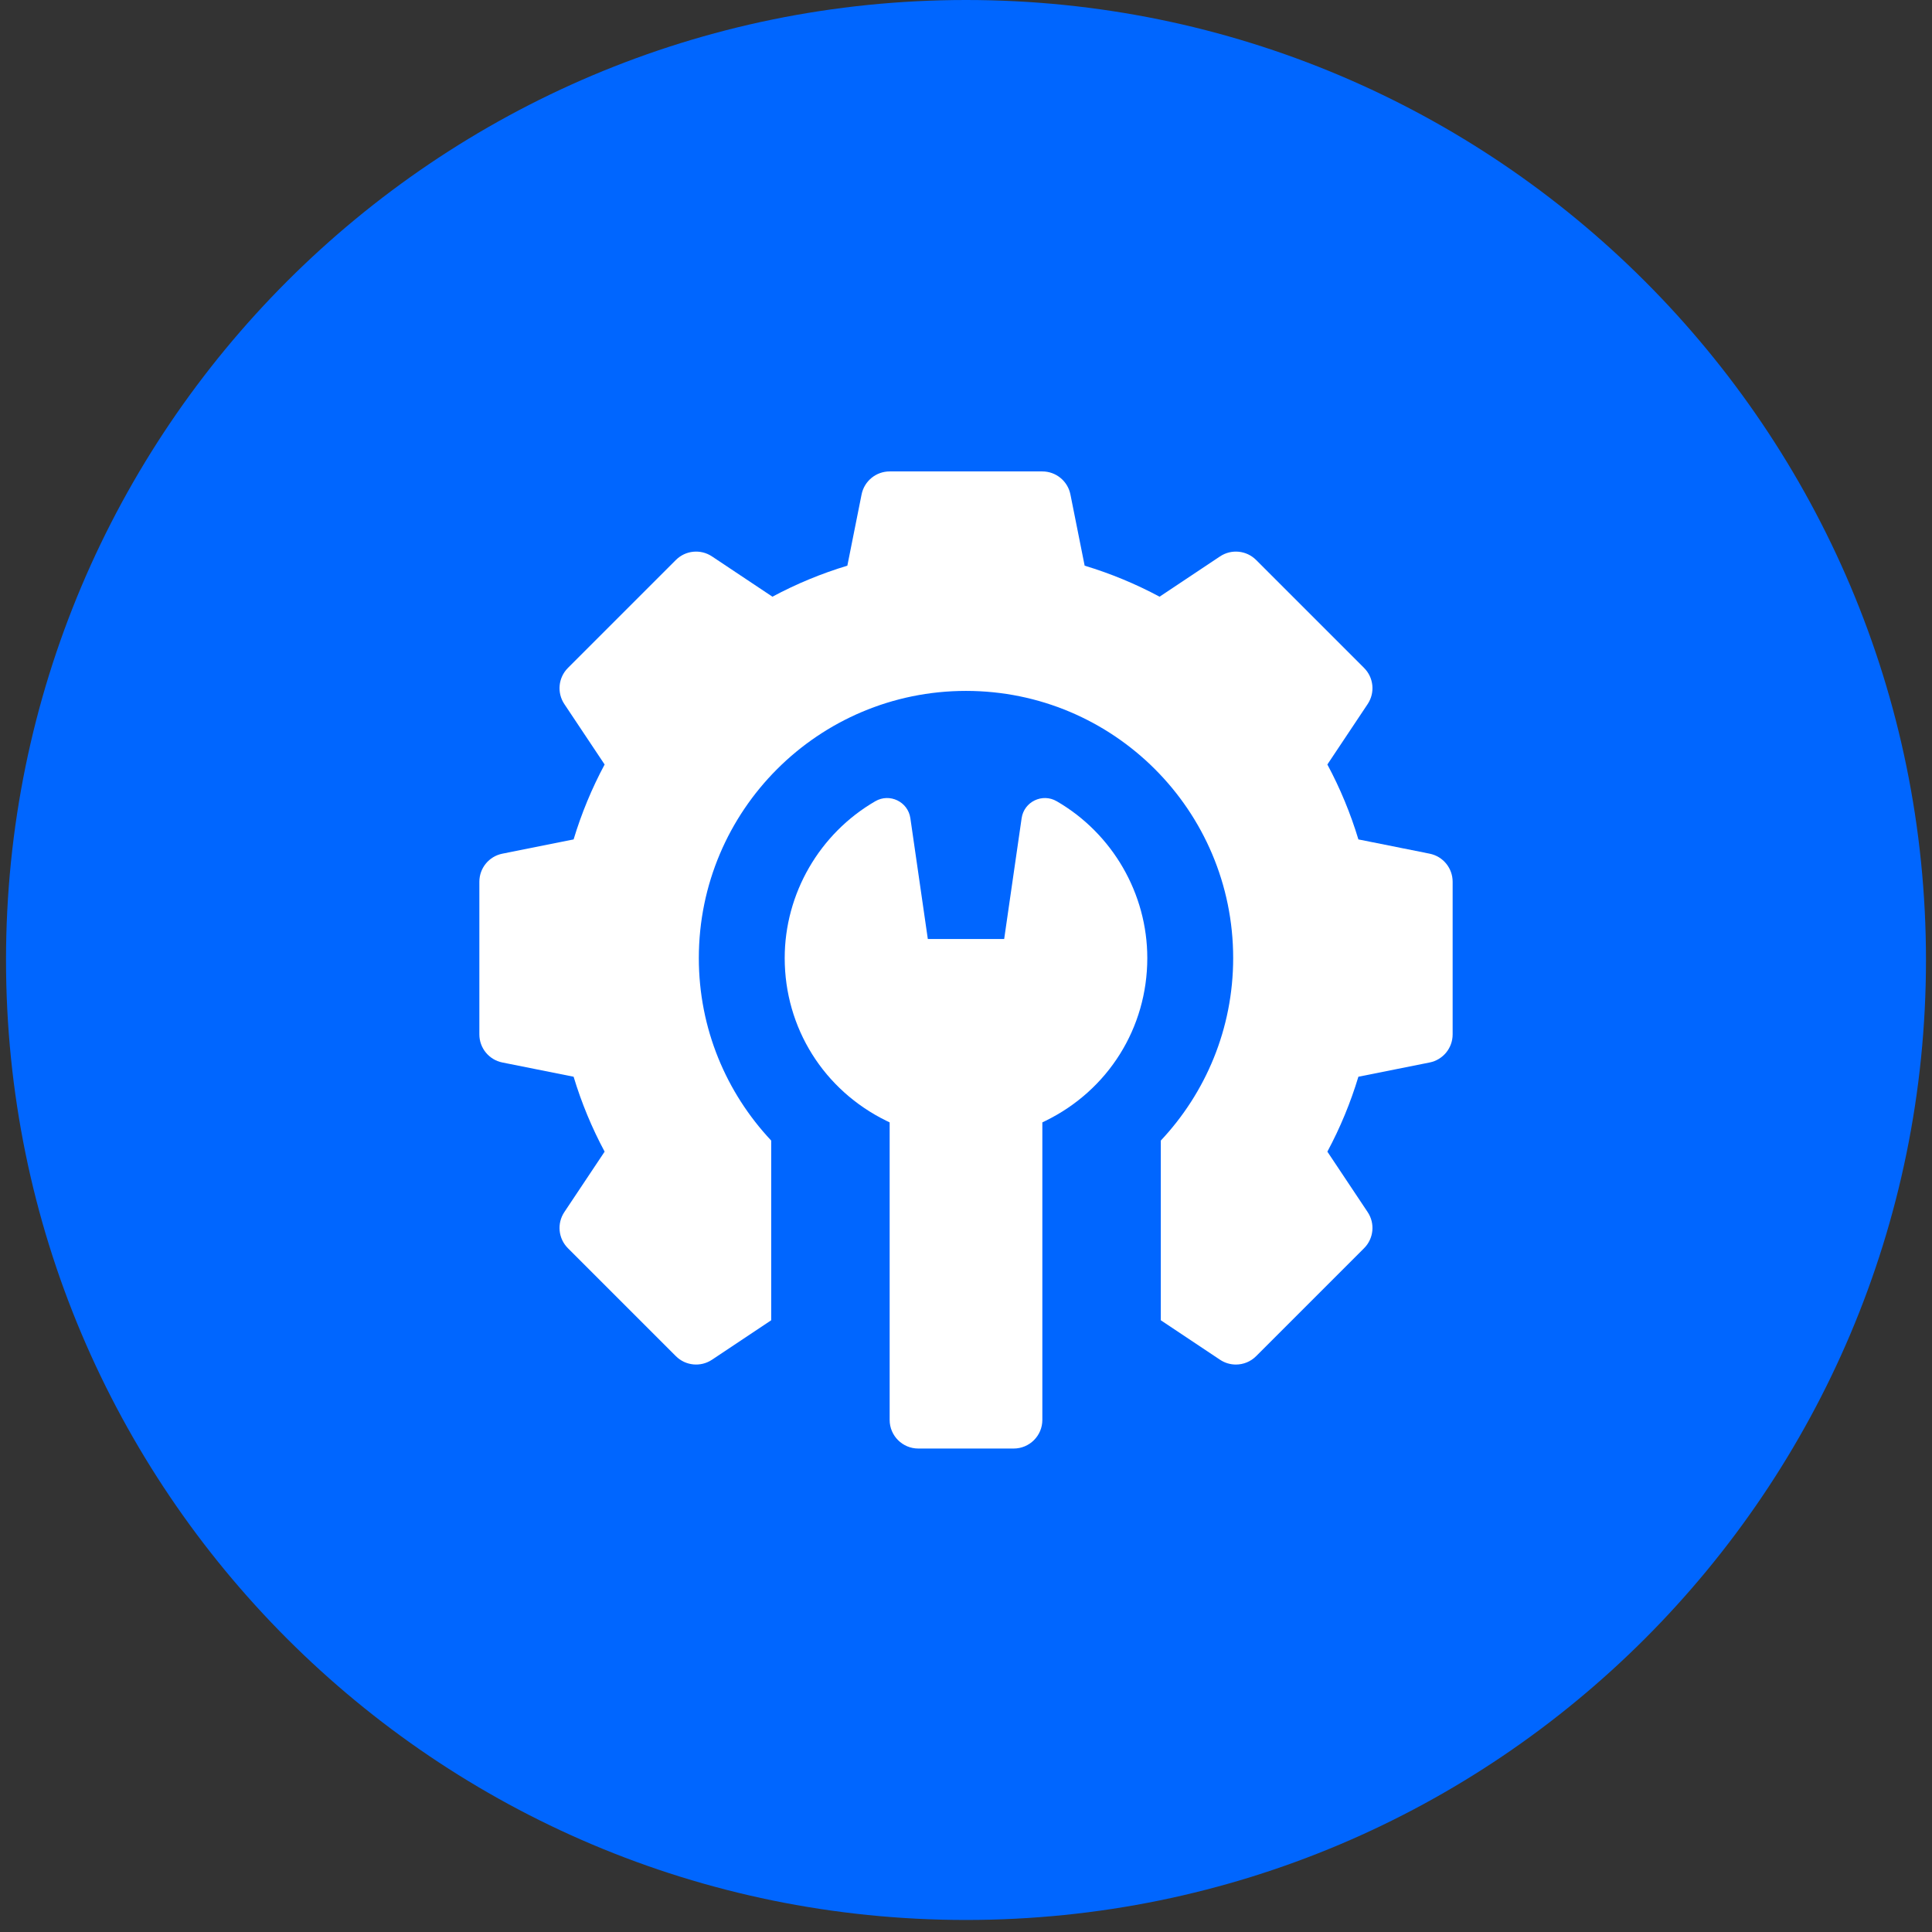
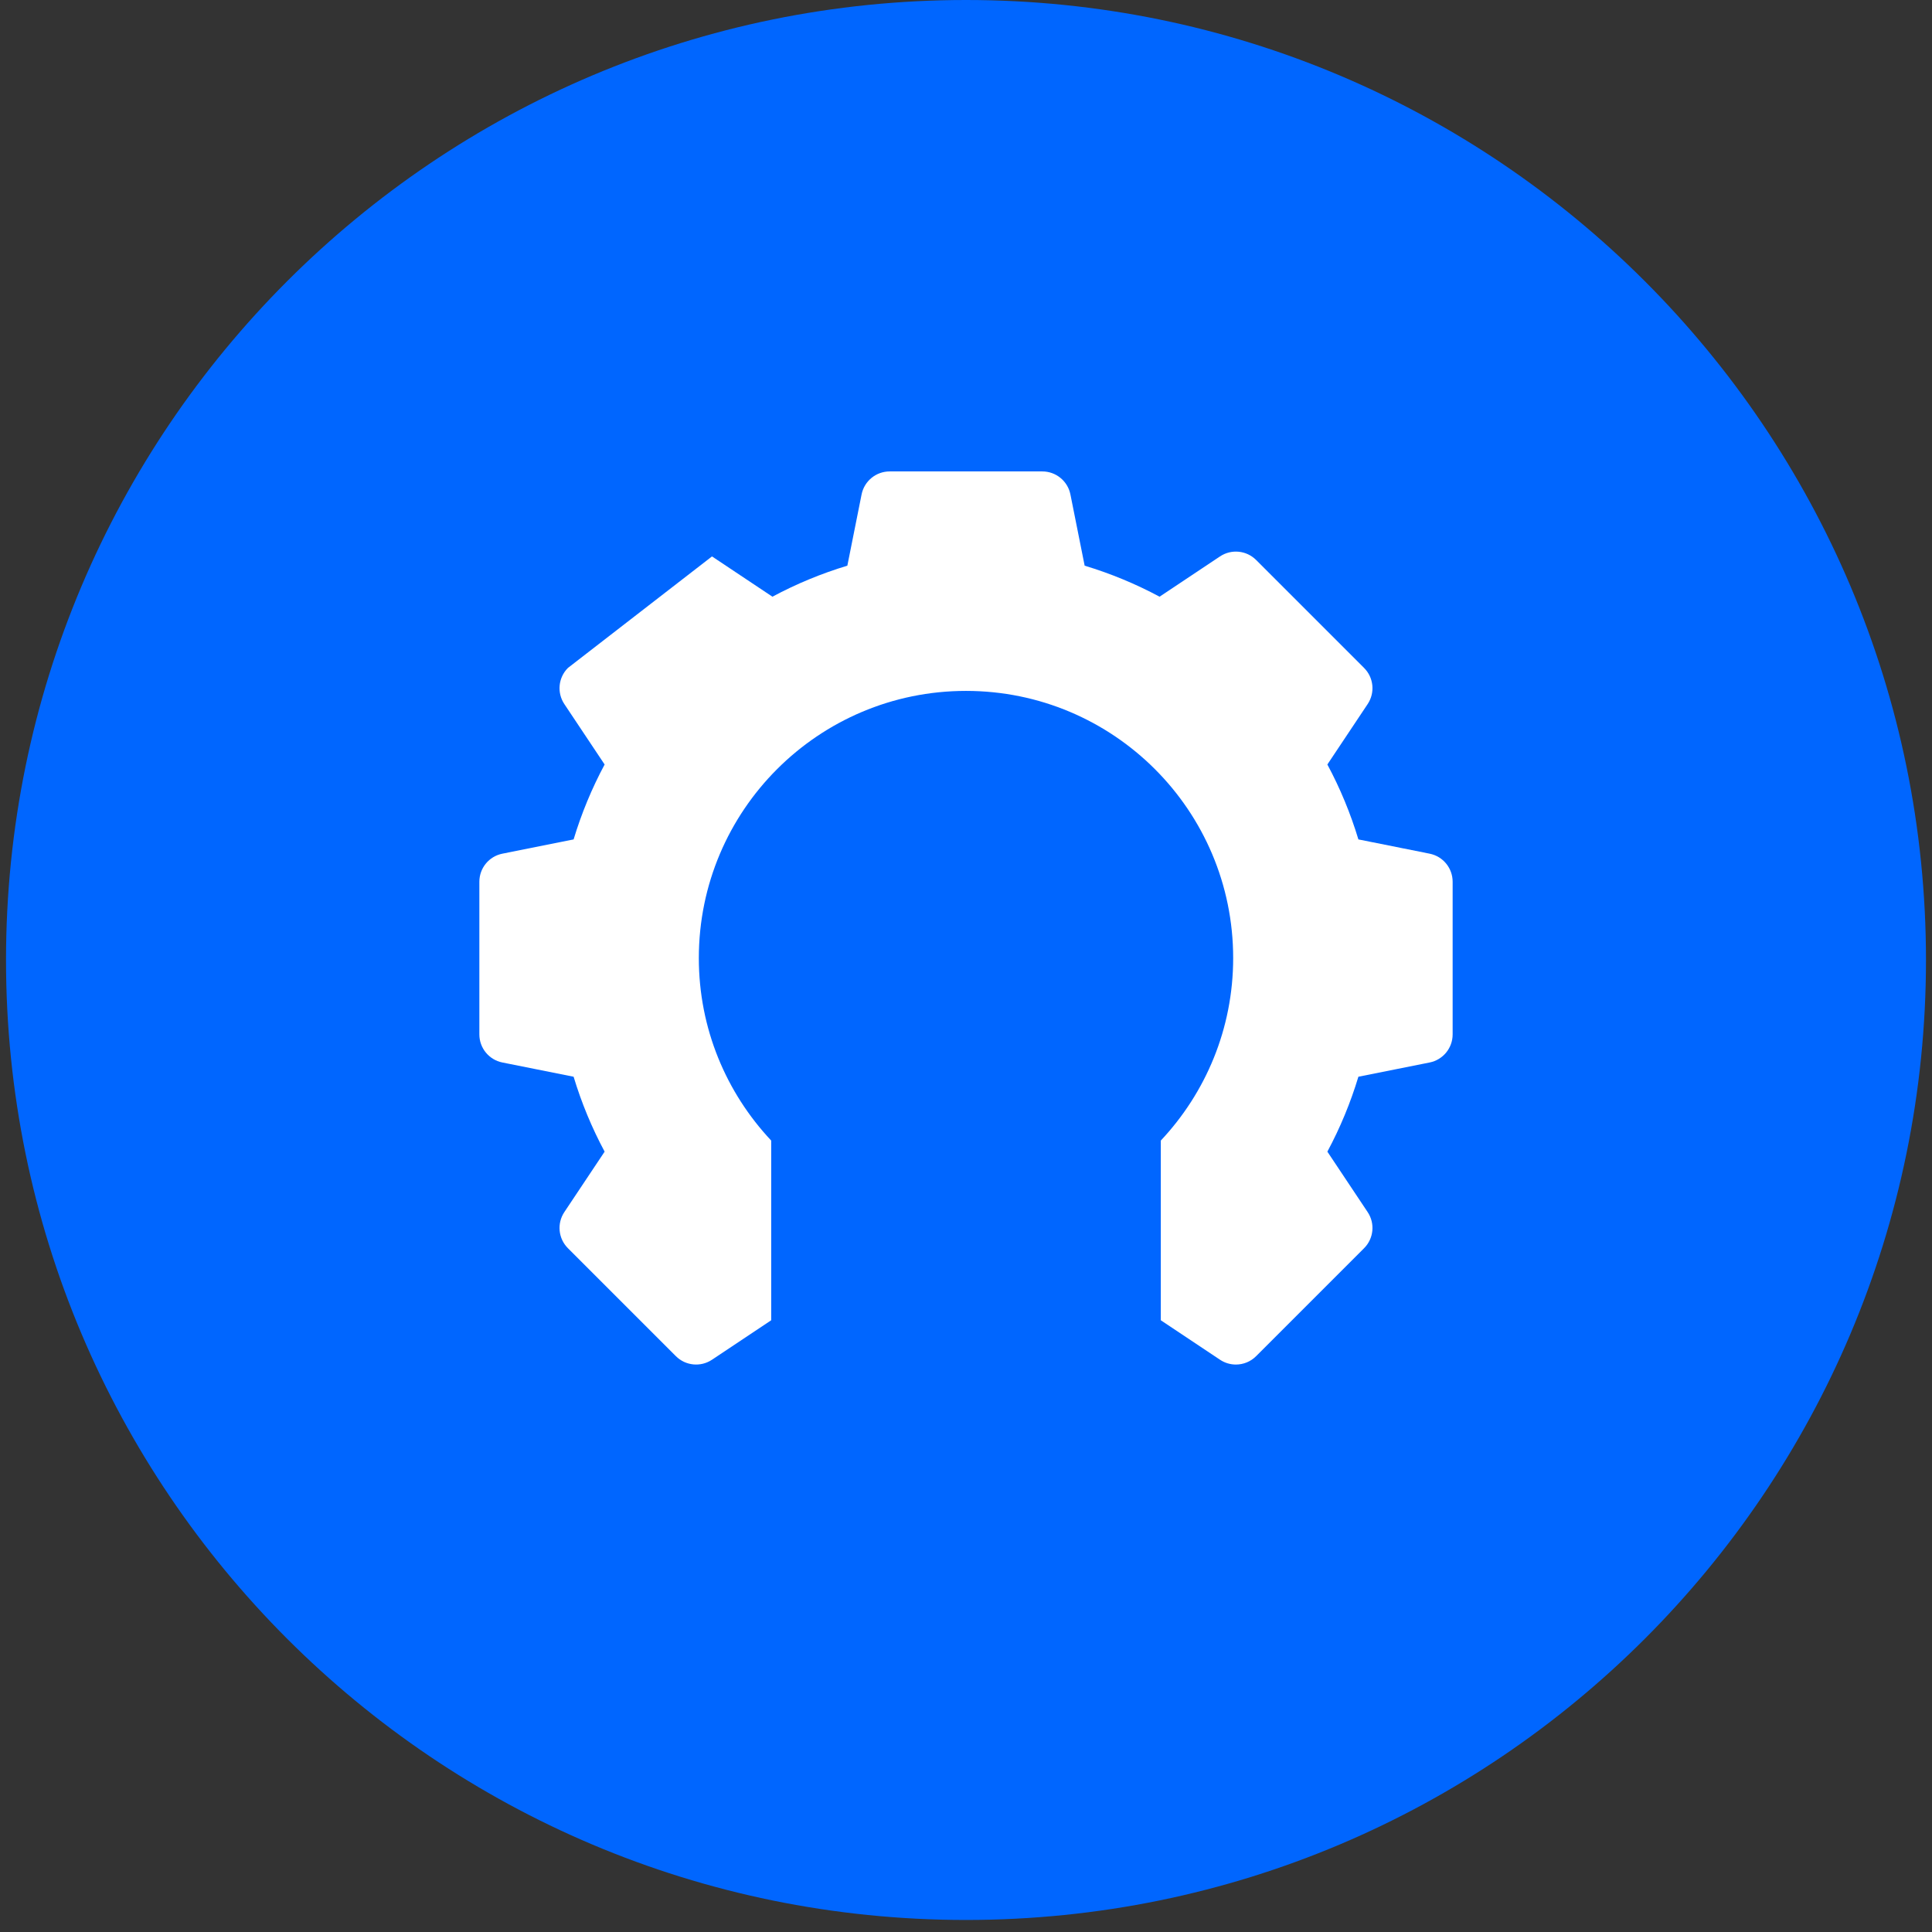
<svg xmlns="http://www.w3.org/2000/svg" width="87" height="87" viewBox="0 0 87 87" fill="none">
  <rect x="0" y="0" width="87" height="87" fill="#333333" stroke="none" />
  <path d="M0.271 43.229C0.271 19.354 19.625 0 43.5 0C67.375 0 86.729 19.354 86.729 43.229C86.729 67.104 67.375 86.458 43.5 86.458C19.625 86.458 0.271 67.104 0.271 43.229Z" fill="#0066FF" />
  <g clip-path="url(#clip0_4535_25471)">
-     <path d="M64.378 38.442L61.17 37.8C60.817 36.63 60.349 35.501 59.773 34.426L61.587 31.705C61.928 31.194 61.861 30.513 61.426 30.078L56.565 25.217C56.13 24.782 55.45 24.715 54.938 25.056L52.217 26.87C51.142 26.294 50.013 25.826 48.843 25.473L48.202 22.265C48.081 21.663 47.552 21.229 46.938 21.229H40.062C39.448 21.229 38.919 21.663 38.798 22.265L38.157 25.473C36.987 25.826 35.857 26.294 34.783 26.87L32.062 25.056C31.55 24.715 30.869 24.782 30.435 25.217L25.574 30.078C25.139 30.513 25.072 31.194 25.413 31.705L27.227 34.426C26.651 35.501 26.183 36.63 25.83 37.8L22.622 38.442C22.02 38.562 21.586 39.091 21.586 39.706V46.581C21.586 47.195 22.02 47.724 22.622 47.845L25.83 48.486C26.183 49.656 26.651 50.786 27.227 51.86L25.413 54.581C25.072 55.093 25.139 55.773 25.574 56.208L30.435 61.069C30.87 61.504 31.55 61.571 32.062 61.23L34.728 59.453V51.361C32.709 49.212 31.469 46.325 31.469 43.143C31.469 36.498 36.855 31.112 43.5 31.112C50.145 31.112 55.531 36.498 55.531 43.143C55.531 46.325 54.291 49.212 52.272 51.361V59.453L54.938 61.23C55.157 61.376 55.405 61.447 55.653 61.447C55.986 61.447 56.316 61.319 56.565 61.069L61.426 56.208C61.861 55.774 61.928 55.093 61.587 54.582L59.773 51.86C60.349 50.786 60.817 49.656 61.17 48.486L64.378 47.845C64.98 47.724 65.414 47.195 65.414 46.581V39.706C65.414 39.091 64.98 38.562 64.378 38.442Z" fill="white" />
-     <path d="M47.584 36.08C46.935 35.704 46.112 36.103 46.005 36.845L45.219 42.284H41.781L40.995 36.845C40.888 36.103 40.065 35.704 39.416 36.08C36.899 37.538 35.336 40.245 35.336 43.143C35.336 46.284 37.095 49.094 39.927 50.477L40.062 50.543V63.94C40.062 64.652 40.64 65.229 41.352 65.229H45.648C46.36 65.229 46.938 64.652 46.938 63.94V50.543L47.073 50.477C49.905 49.094 51.664 46.284 51.664 43.143C51.664 40.245 50.101 37.538 47.584 36.08Z" fill="white" />
+     <path d="M64.378 38.442L61.17 37.8C60.817 36.63 60.349 35.501 59.773 34.426L61.587 31.705C61.928 31.194 61.861 30.513 61.426 30.078L56.565 25.217C56.13 24.782 55.45 24.715 54.938 25.056L52.217 26.87C51.142 26.294 50.013 25.826 48.843 25.473L48.202 22.265C48.081 21.663 47.552 21.229 46.938 21.229H40.062C39.448 21.229 38.919 21.663 38.798 22.265L38.157 25.473C36.987 25.826 35.857 26.294 34.783 26.87L32.062 25.056L25.574 30.078C25.139 30.513 25.072 31.194 25.413 31.705L27.227 34.426C26.651 35.501 26.183 36.63 25.83 37.8L22.622 38.442C22.02 38.562 21.586 39.091 21.586 39.706V46.581C21.586 47.195 22.02 47.724 22.622 47.845L25.83 48.486C26.183 49.656 26.651 50.786 27.227 51.86L25.413 54.581C25.072 55.093 25.139 55.773 25.574 56.208L30.435 61.069C30.87 61.504 31.55 61.571 32.062 61.23L34.728 59.453V51.361C32.709 49.212 31.469 46.325 31.469 43.143C31.469 36.498 36.855 31.112 43.5 31.112C50.145 31.112 55.531 36.498 55.531 43.143C55.531 46.325 54.291 49.212 52.272 51.361V59.453L54.938 61.23C55.157 61.376 55.405 61.447 55.653 61.447C55.986 61.447 56.316 61.319 56.565 61.069L61.426 56.208C61.861 55.774 61.928 55.093 61.587 54.582L59.773 51.86C60.349 50.786 60.817 49.656 61.17 48.486L64.378 47.845C64.98 47.724 65.414 47.195 65.414 46.581V39.706C65.414 39.091 64.98 38.562 64.378 38.442Z" fill="white" />
  </g>
  <defs>
    <clipPath id="clip0_4535_25471">
      <rect width="44" height="44" fill="white" transform="translate(21.5 21.229)" />
    </clipPath>
  </defs>
</svg>